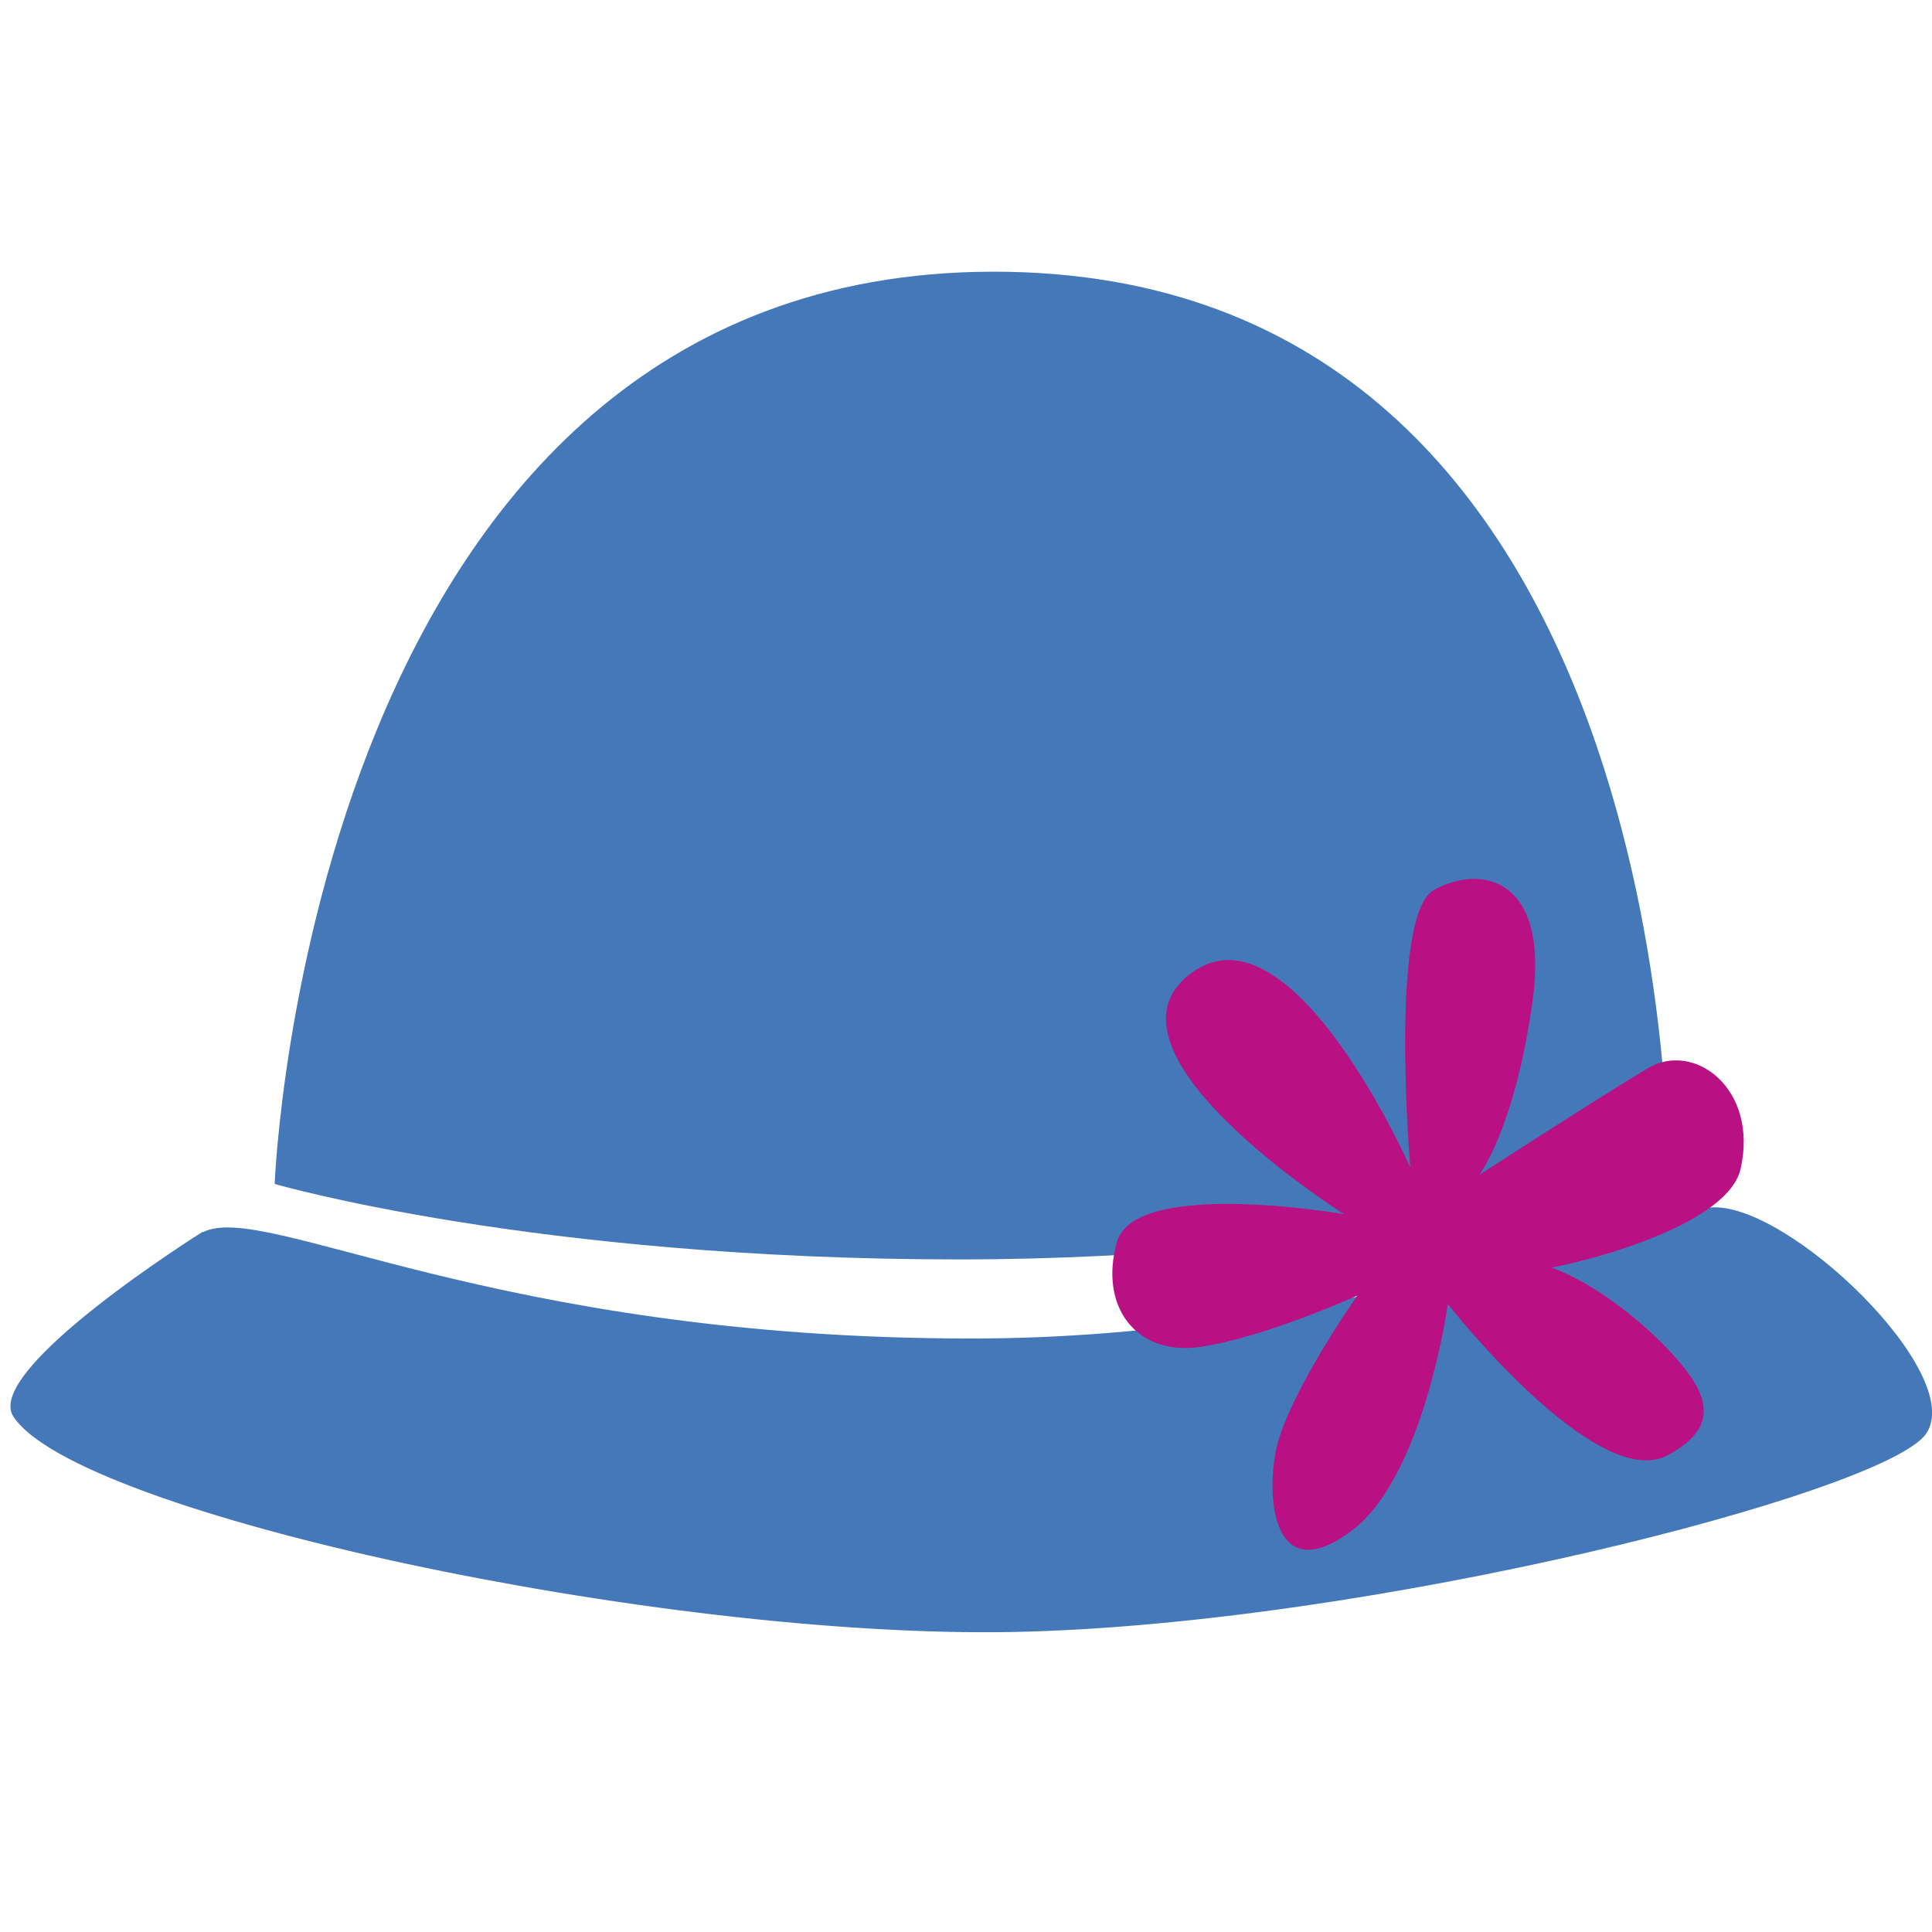
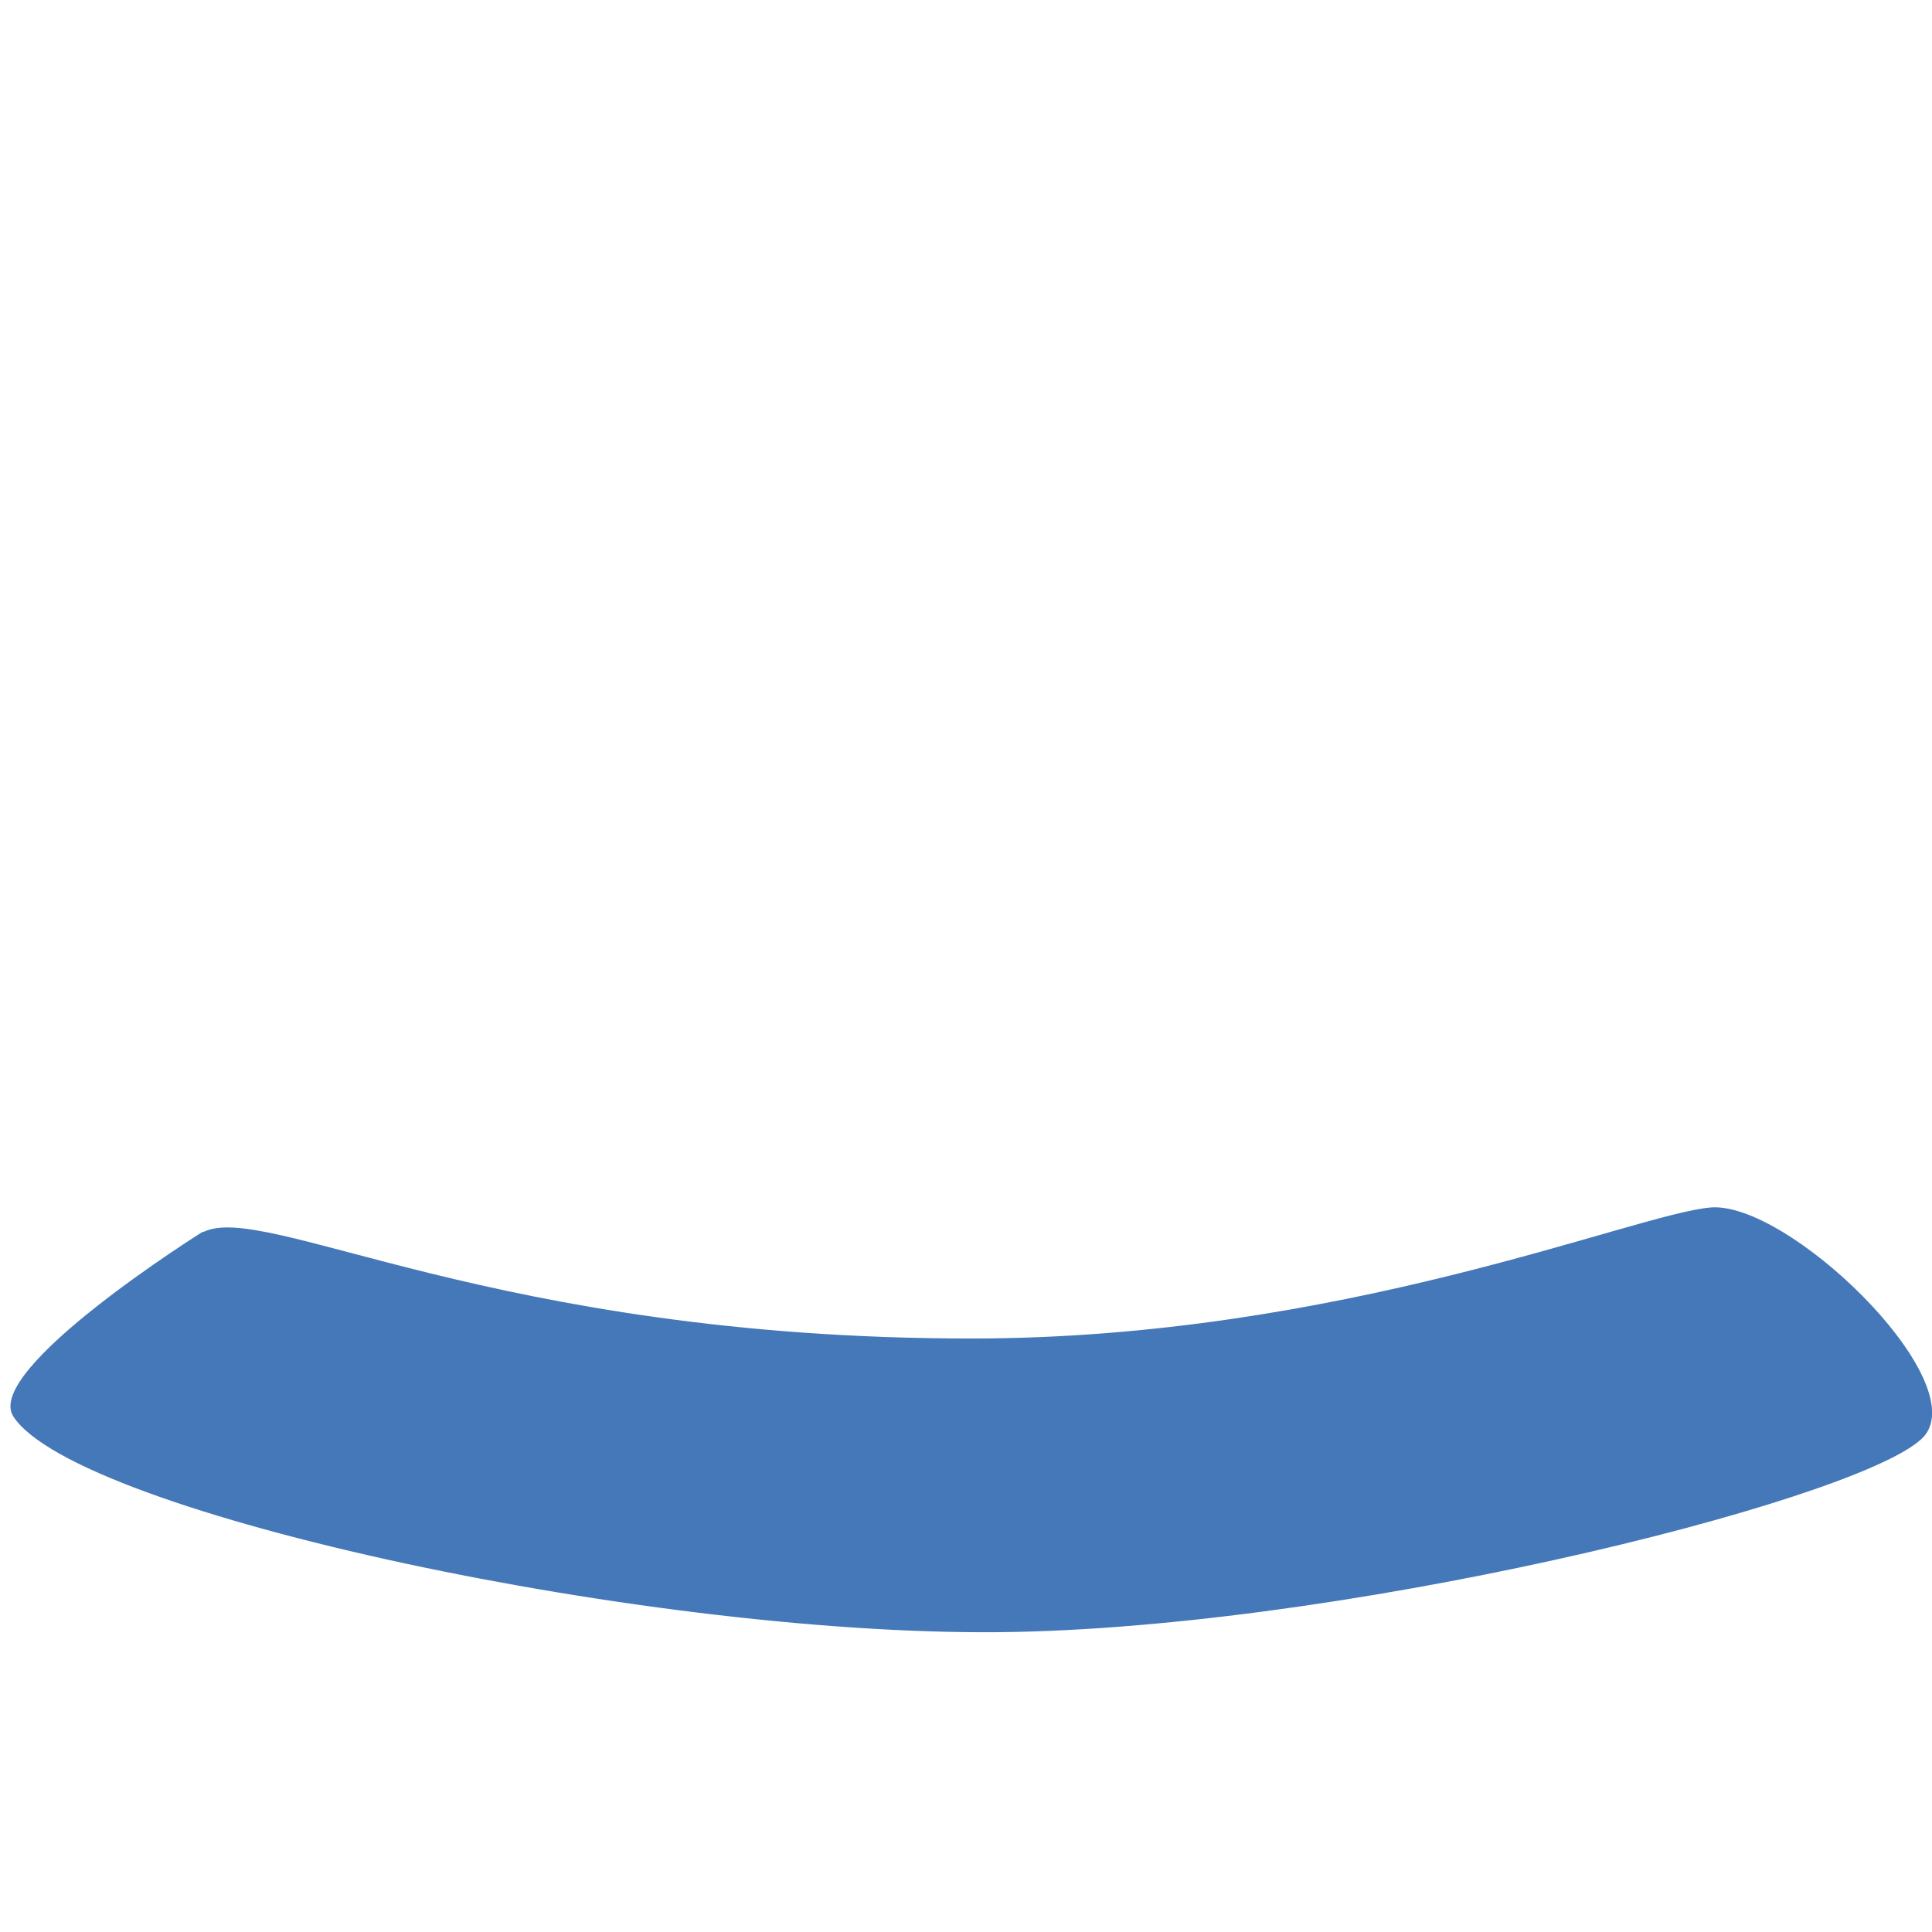
<svg xmlns="http://www.w3.org/2000/svg" id="a" viewBox="0 0 32 32">
  <defs>
    <style>.b{fill:#4478b8;}.c{fill:#b91184;}</style>
  </defs>
-   <path class="b" d="M4.55,19.6s.58-15.08,11.89-15.1c11.42-.02,11.19,15,11.19,15,0,0-5.31,1.36-11.74,1.36-7.05,0-11.34-1.25-11.34-1.25Z" />
  <path class="b" d="M3.36,20.4S-.28,22.68,.22,23.46c1.04,1.61,10.71,3.69,16.59,3.57s14.4-2.3,15.09-3.28-2.3-3.86-3.57-3.75-6.14,2.17-12.24,2.17c-7.94,0-11.71-2.29-12.73-1.76Z" />
-   <path class="c" d="M23.36,19.34s-1.96-4.44-3.62-3.23c-1.77,1.29,2.52,4,2.52,4,0,0-3.46-.6-3.76,.46s.31,1.89,1.37,1.74,2.61-.85,2.61-.85c0,0-1.21,1.72-1.36,2.63s.05,2.17,1.26,1.27,1.6-3.76,1.6-3.76c0,0,2.47,3.15,3.65,2.5,.53-.29,.75-.64,.46-1.16-.45-.8-2.42-2.45-3.33-1.97s3.77-.28,4.07-1.61-.77-2.12-1.53-1.67-2.8,1.77-2.8,1.77c0,0,.58-.74,.88-2.85s-.88-2.29-1.63-1.87-.39,4.62-.39,4.62Z" />
</svg>